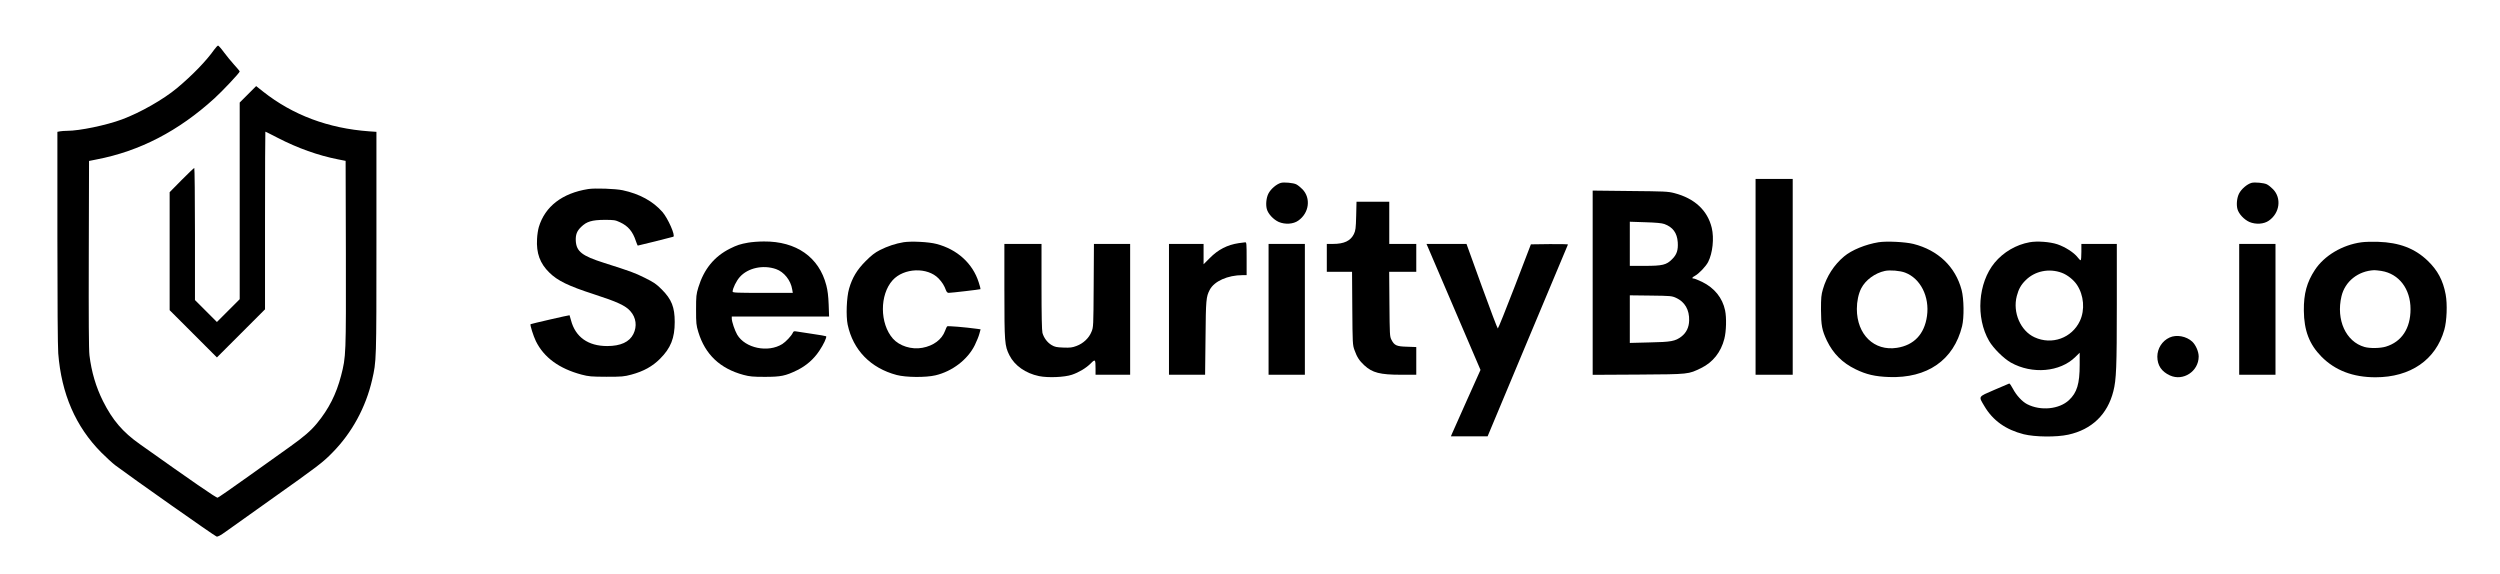
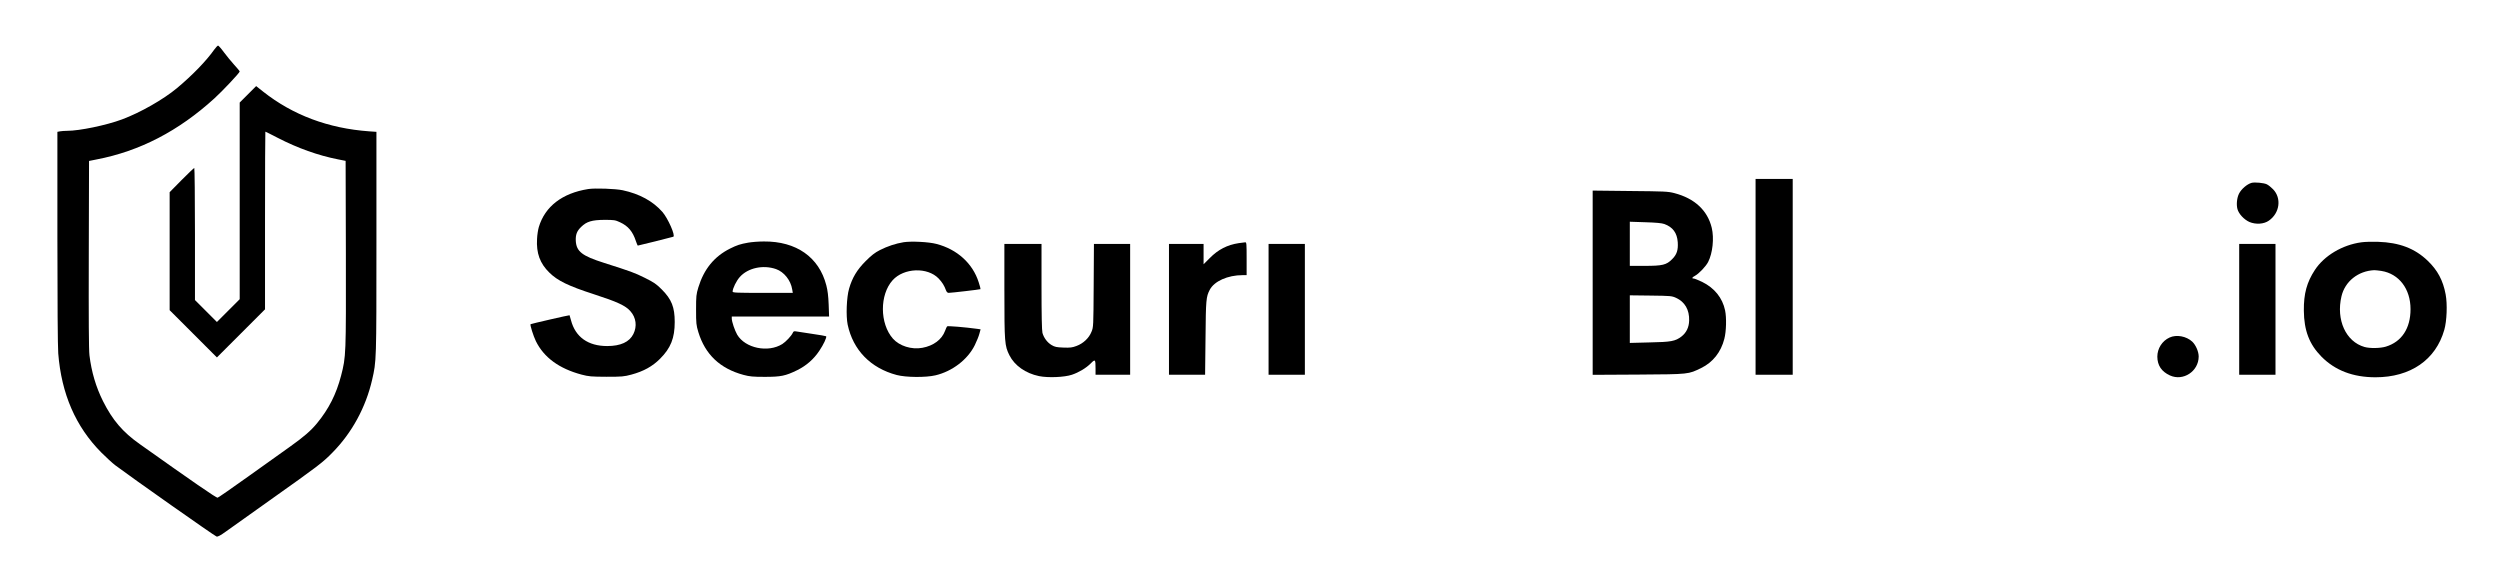
<svg xmlns="http://www.w3.org/2000/svg" version="1.0" width="2962pt" height="680pt" viewBox="0 0 2962 680" preserveAspectRatio="xMidYMid meet">
  <g transform="translate(0,680) scale(0.1,-0.1)" fill="#000000" stroke="none">
    <path d="M2539 6213 c-97 -137 -259 -304 -442 -457 -161 -134 -434 -290 -652 -371 -185 -69 -503 -135 -649 -135 -30 0 -68 -3 -85 -6 l-31 -6 0 -1248 c0 -758 4 -1298 10 -1376 38 -481 206 -868 510 -1175 58 -58 132 -126 165 -151 179 -135 1183 -842 1201 -845 15 -4 49 15 110 59 49 36 285 203 524 373 575 408 617 439 742 566 228 232 392 533 467 859 51 222 51 216 51 1624 l0 1314 -87 6 c-482 35 -903 192 -1256 471 l-82 65 -97 -97 -98 -98 0 -1165 0 -1165 -135 -135 -135 -135 -130 130 -130 130 0 782 c0 431 -4 783 -8 783 -4 0 -72 -64 -150 -143 l-142 -144 0 -699 0 -699 280 -280 280 -280 285 285 285 285 0 1052 c0 579 2 1053 4 1053 3 0 69 -33 148 -74 234 -121 478 -208 712 -254 l91 -18 3 -1100 c2 -1207 2 -1217 -57 -1446 -57 -218 -145 -393 -285 -563 -73 -89 -158 -162 -321 -278 -71 -50 -290 -206 -485 -346 -195 -140 -363 -256 -372 -258 -14 -4 -302 195 -923 636 -201 142 -322 284 -434 507 -85 170 -137 348 -161 544 -8 67 -10 424 -8 1199 l3 1104 90 18 c510 98 970 336 1395 723 97 88 300 304 300 319 0 5 -30 41 -66 80 -36 40 -91 107 -122 149 -31 43 -62 77 -68 78 -6 0 -26 -21 -45 -47z" />
    <path d="M20800 3520 l0 -1160 220 0 220 0 0 1160 0 1160 -220 0 -220 0 0 -1160z" />
-     <path d="M15175 4633 c-52 -15 -119 -72 -147 -127 -25 -49 -33 -129 -19 -182 15 -58 79 -126 142 -154 76 -32 172 -26 231 16 129 90 152 266 49 372 -22 23 -55 49 -73 58 -33 17 -146 28 -183 17z" />
    <path d="M26675 4633 c-52 -15 -119 -72 -147 -127 -25 -49 -33 -129 -19 -182 15 -58 79 -126 142 -154 76 -32 172 -26 231 16 129 90 152 266 49 372 -22 23 -55 49 -73 58 -33 17 -146 28 -183 17z" />
    <path d="M6968 4560 c-307 -49 -511 -206 -584 -450 -9 -30 -19 -93 -21 -140 -10 -169 34 -291 146 -400 97 -96 227 -159 527 -256 275 -89 376 -135 433 -201 68 -76 81 -179 35 -271 -47 -94 -151 -142 -310 -142 -227 0 -377 107 -429 306 -8 31 -16 58 -17 59 -4 3 -458 -102 -462 -106 -8 -9 33 -139 63 -201 95 -193 275 -325 540 -396 88 -23 113 -25 296 -26 185 0 207 2 297 26 144 39 248 97 338 187 127 127 174 245 174 436 0 176 -37 269 -154 386 -65 65 -92 83 -200 137 -126 62 -159 74 -482 177 -262 83 -328 135 -336 259 -4 74 12 119 65 169 63 62 127 81 273 82 117 0 129 -2 187 -29 95 -44 150 -109 187 -223 10 -29 20 -53 22 -53 6 0 406 99 421 105 29 10 -63 218 -129 294 -112 127 -270 214 -471 257 -85 18 -328 27 -409 14z" />
    <path d="M18870 3450 l0 -1091 543 3 c606 4 589 3 743 78 138 67 234 188 274 346 23 88 27 250 9 336 -31 149 -127 267 -272 338 -46 22 -91 40 -100 40 -27 0 -20 14 18 34 45 25 127 111 153 162 54 106 72 281 43 404 -50 207 -202 349 -443 412 -78 20 -112 21 -525 25 l-443 5 0 -1092z m849 696 c101 -37 151 -105 159 -216 6 -93 -11 -146 -67 -201 -67 -68 -113 -79 -328 -79 l-173 0 0 261 0 262 183 -6 c131 -4 194 -10 226 -21z m139 -875 c104 -47 159 -142 155 -269 -2 -80 -33 -144 -91 -189 -74 -56 -121 -65 -379 -70 l-233 -6 0 282 0 282 248 -3 c236 -3 249 -4 300 -27z" />
-     <path d="M16068 4243 c-4 -150 -7 -173 -27 -216 -40 -81 -116 -117 -248 -117 l-73 0 0 -165 0 -165 149 0 150 0 3 -432 c3 -421 4 -435 26 -496 29 -82 58 -127 116 -180 96 -89 188 -112 436 -112 l180 0 0 164 0 164 -109 4 c-125 3 -151 15 -186 84 -19 37 -20 62 -23 422 l-3 382 161 0 160 0 0 165 0 165 -160 0 -160 0 0 250 0 250 -194 0 -194 0 -4 -167z" />
    <path d="M8864 3925 c-92 -16 -134 -30 -214 -70 -188 -94 -310 -244 -376 -460 -25 -83 -27 -103 -27 -265 0 -162 2 -182 27 -265 81 -265 257 -432 536 -507 72 -19 110 -23 250 -23 192 0 246 11 385 79 109 54 196 130 263 231 49 72 90 160 80 171 -3 3 -79 16 -169 29 -90 13 -176 26 -190 29 -21 4 -29 0 -37 -19 -16 -35 -81 -104 -123 -131 -169 -106 -440 -50 -535 111 -29 51 -64 154 -64 191 l0 24 576 0 577 0 -5 143 c-4 100 -12 167 -28 227 -86 333 -355 522 -740 519 -63 0 -147 -7 -186 -14z m330 -313 c95 -33 175 -133 192 -241 l7 -41 -357 0 c-306 0 -356 2 -356 15 0 37 45 129 86 174 96 107 275 146 428 93z" />
    <path d="M10705 3930 c-92 -15 -192 -48 -280 -93 -61 -31 -101 -63 -170 -132 -101 -101 -158 -196 -195 -325 -30 -102 -38 -324 -17 -426 64 -302 272 -515 581 -597 110 -29 344 -31 459 -4 200 47 382 187 466 357 23 47 48 108 55 137 l14 51 -42 6 c-140 19 -349 37 -355 29 -4 -4 -15 -28 -24 -53 -38 -103 -137 -177 -269 -201 -128 -24 -272 22 -349 109 -157 179 -158 520 -3 692 133 147 412 157 544 21 43 -45 68 -85 89 -143 7 -18 18 -28 31 -28 30 0 373 40 377 44 2 2 -7 38 -21 80 -71 225 -255 392 -502 456 -91 24 -295 34 -389 20z" />
-     <path d="M22258 3930 c-154 -25 -319 -92 -409 -168 -119 -99 -207 -236 -251 -388 -20 -68 -23 -102 -23 -244 1 -185 12 -243 70 -366 74 -153 183 -263 340 -339 127 -62 231 -86 395 -92 455 -17 768 201 867 603 25 103 22 324 -6 429 -73 275 -278 471 -571 545 -97 24 -317 35 -412 20z m314 -360 c182 -69 291 -285 259 -514 -30 -215 -154 -346 -356 -377 -270 -42 -475 157 -475 461 0 89 19 180 52 244 50 98 163 181 280 206 60 13 181 3 240 -20z" />
-     <path d="M24048 3930 c-162 -29 -311 -117 -416 -243 -197 -240 -226 -649 -65 -927 51 -87 172 -207 258 -256 252 -141 582 -112 763 66 l52 51 0 -143 c0 -226 -32 -330 -127 -419 -116 -108 -335 -130 -495 -48 -59 30 -129 106 -169 183 -19 36 -38 64 -44 62 -5 -2 -86 -37 -178 -76 -194 -84 -187 -72 -116 -192 100 -170 253 -279 466 -333 134 -33 388 -36 528 -5 279 61 465 240 534 515 35 136 41 285 41 1028 l0 717 -210 0 -210 0 0 -94 c0 -52 -3 -97 -8 -99 -4 -3 -21 13 -37 35 -42 55 -146 122 -240 154 -88 29 -239 40 -327 24z m380 -362 c67 -25 140 -83 180 -143 82 -124 96 -296 35 -427 -95 -203 -332 -289 -538 -194 -166 76 -261 295 -210 489 21 81 50 133 104 186 109 110 278 145 429 89z" />
    <path d="M27976 3929 c-225 -31 -438 -158 -549 -327 -96 -146 -133 -282 -131 -482 2 -236 65 -400 209 -546 162 -163 373 -244 640 -244 414 0 714 206 815 562 30 104 38 304 16 420 -31 166 -95 286 -213 399 -152 146 -336 216 -588 224 -71 2 -161 0 -199 -6z m239 -339 c209 -34 345 -213 345 -453 0 -228 -105 -387 -293 -444 -67 -20 -188 -22 -252 -4 -222 63 -339 322 -273 601 42 177 198 300 388 309 14 0 52 -4 85 -9z" />
    <path d="M14675 3919 c-133 -20 -243 -76 -342 -177 l-73 -73 0 121 0 120 -205 0 -205 0 0 -775 0 -775 214 0 214 0 5 438 c4 453 7 485 50 568 53 102 213 174 390 174 l47 0 0 195 c0 180 -1 195 -17 194 -10 -1 -45 -5 -78 -10z" />
    <path d="M11900 3356 c0 -613 3 -653 60 -766 61 -121 191 -213 350 -246 106 -22 301 -14 390 16 83 28 168 79 224 135 52 53 56 48 56 -61 l0 -74 205 0 205 0 0 775 0 775 -215 0 -214 0 -3 -492 c-3 -487 -3 -494 -26 -549 -29 -74 -98 -139 -178 -168 -50 -19 -74 -22 -154 -19 -82 3 -102 7 -141 30 -50 30 -91 84 -108 144 -7 26 -11 212 -11 547 l0 507 -220 0 -220 0 0 -554z" />
    <path d="M15030 3135 l0 -775 215 0 215 0 0 775 0 775 -215 0 -215 0 0 -775z" />
-     <path d="M16915 3878 c7 -18 151 -354 320 -747 l306 -714 -162 -361 c-89 -199 -168 -376 -175 -393 l-14 -33 217 0 218 0 474 1133 c261 622 476 1135 478 1140 3 4 -95 6 -217 5 l-222 -3 -191 -498 c-106 -275 -196 -499 -201 -499 -5 1 -90 226 -190 501 l-181 501 -237 0 -237 0 14 -32z" />
    <path d="M26530 3135 l0 -775 215 0 215 0 0 775 0 775 -215 0 -215 0 0 -775z" />
    <path d="M25705 2801 c-88 -40 -145 -130 -145 -227 1 -103 49 -176 149 -222 157 -72 340 48 341 223 0 59 -34 137 -76 177 -70 65 -187 87 -269 49z" />
  </g>
</svg>